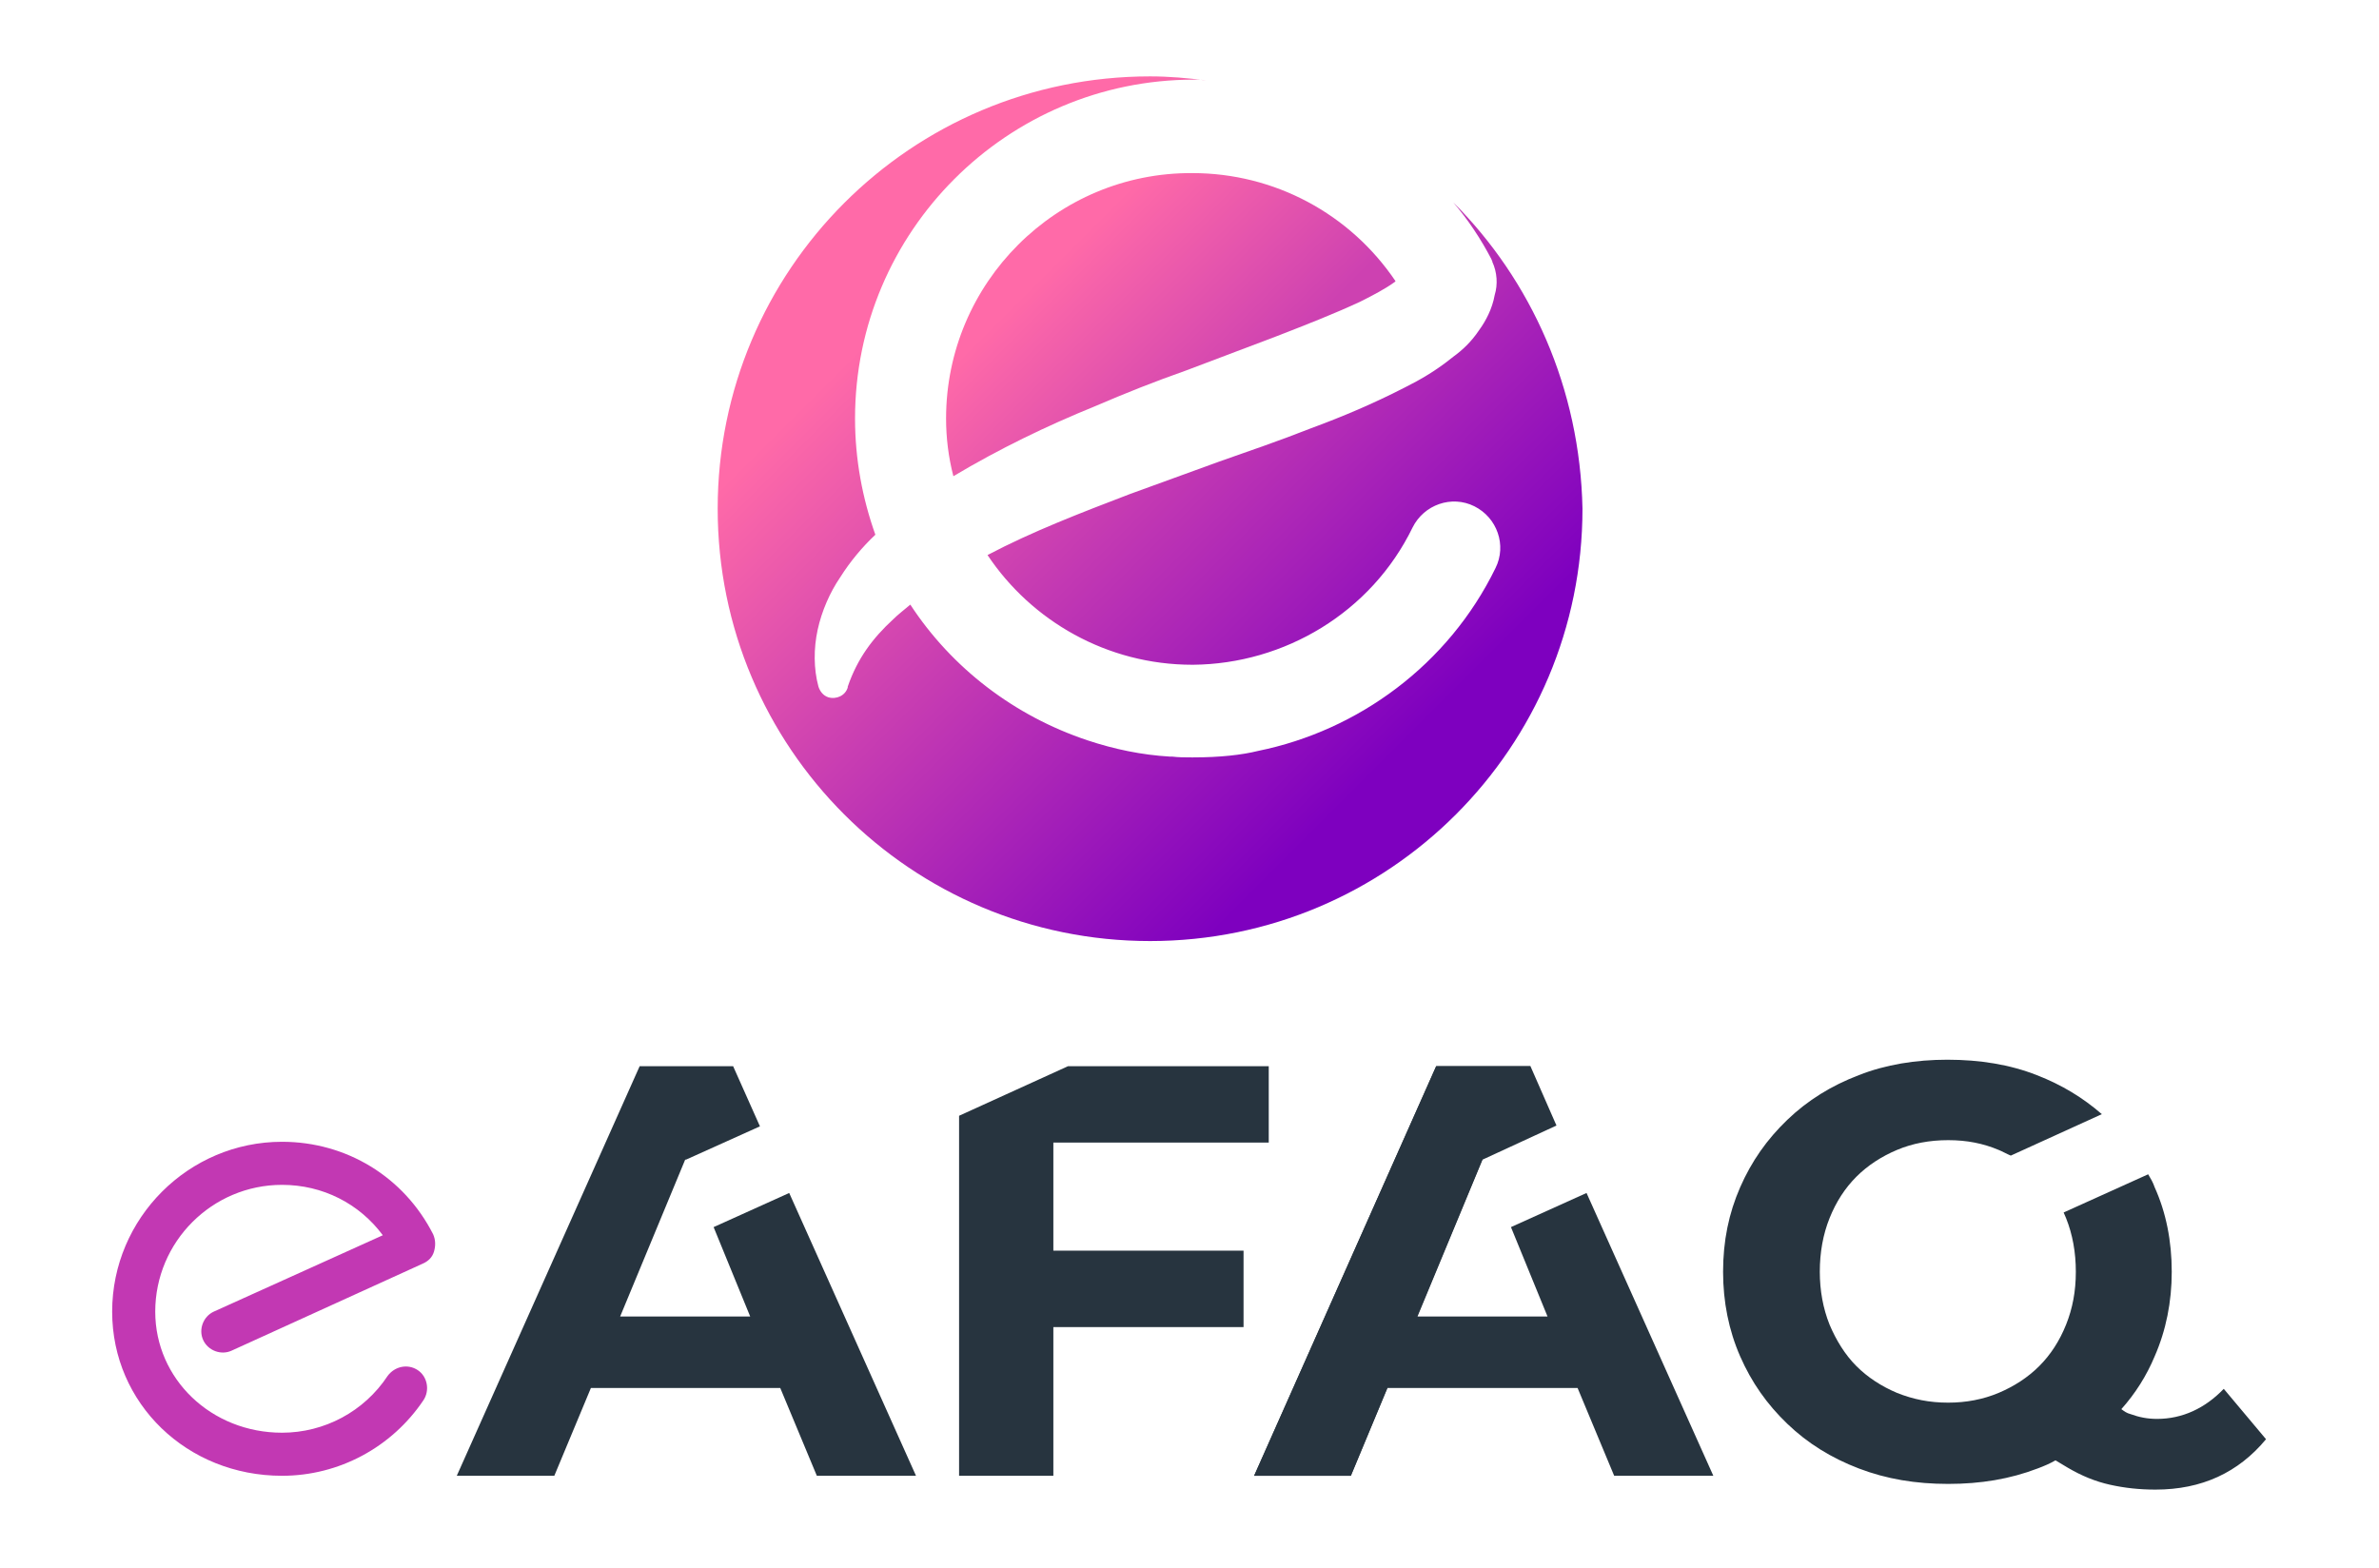
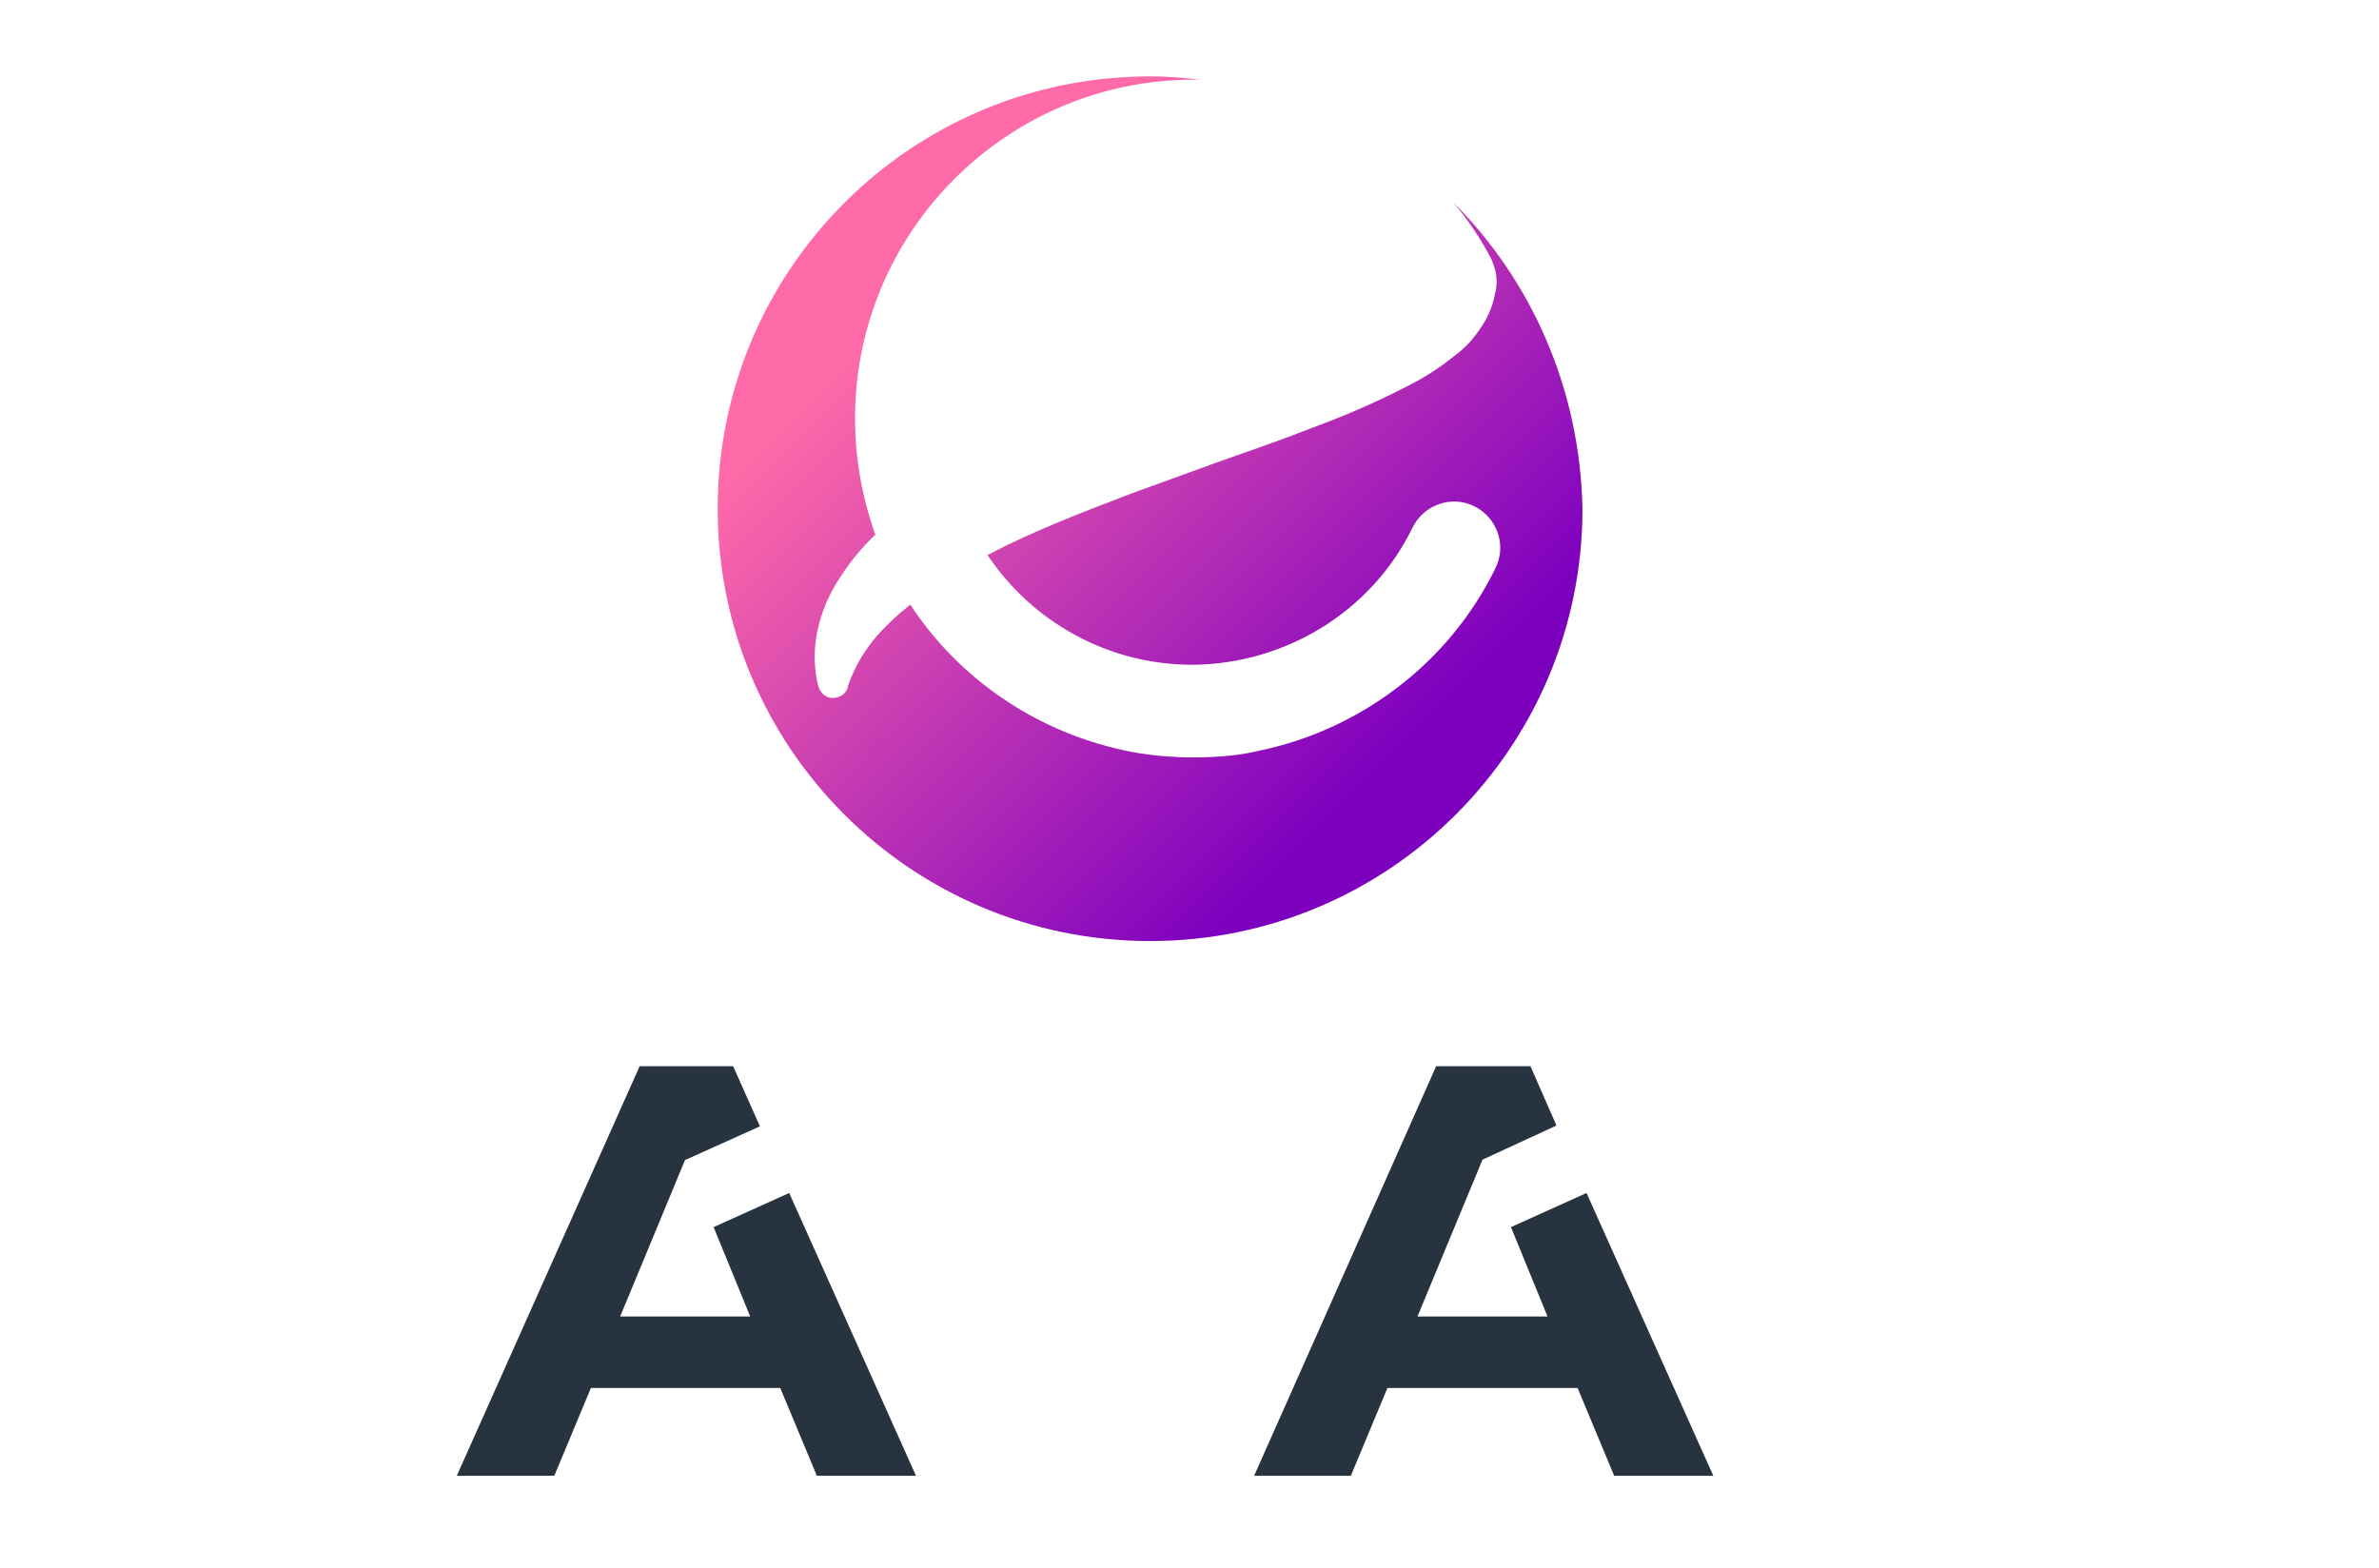
<svg xmlns="http://www.w3.org/2000/svg" version="1.1" id="Layer_1" x="0px" y="0px" viewBox="0 0 292.7 193" enable-background="new 0 0 292.7 193" xml:space="preserve">
  <g>
    <g>
-       <path fill="#C238B3" d="M51.4,168.6c-1.2-0.8-2.8-0.5-3.7,0.7c-2.9,4.4-7.8,7-13,7c-8.7,0-15.6-6.6-15.6-14.9    c0-8.6,7-15.6,15.6-15.6c5,0,9.5,2.3,12.4,6.2l-20.8,9.4c-1.3,0.6-1.9,2.2-1.3,3.5c0.6,1.3,2.2,1.9,3.5,1.3l23.5-10.7    c0.7-0.3,1.2-0.8,1.4-1.5c0.2-0.7,0.2-1.4-0.1-2.1c-3.6-7.1-10.7-11.4-18.6-11.4c-11.5,0-20.9,9.4-20.9,20.9    c0,11.3,9.2,20.2,20.9,20.2c7,0,13.5-3.5,17.4-9.3C52.9,171.1,52.6,169.4,51.4,168.6z" />
-     </g>
-     <polygon fill="#27343F" points="188.3,131.2 176.7,131.2 154.3,181.6 166.2,181.6 184.7,137.1  " />
+       </g>
    <g>
      <polygon fill="#27343F" points="87.8,151 92.3,162 76.3,162 84.3,142.7 84.3,142.7 84.3,142.7 84.4,142.7 84.4,142.7 93.5,138.6     90.2,131.2 78.7,131.2 56.2,181.6 68.2,181.6 72.7,170.8 96,170.8 100.5,181.6 112.7,181.6 97.1,146.8   " />
-       <polygon fill="#27343F" points="129.6,140.6 156.1,140.6 156.1,131.2 131.4,131.2 118,137.3 118,181.6 129.6,181.6 129.6,163.3     153,163.3 153,153.9 129.6,153.9   " />
      <polygon fill="#27343F" points="185.9,151 190.4,162 174.4,162 182.4,142.7 182.4,142.7 191.5,138.5 188.3,131.2 176.7,131.2     154.3,181.6 166.2,181.6 170.7,170.8 194.1,170.8 198.6,181.6 210.8,181.6 195.2,146.8   " />
-       <path fill="#27343F" d="M265.4,174.6c-1.2,0-2.2-0.2-3.3-0.6c-0.4-0.1-0.7-0.3-1.1-0.6c1.7-1.9,3.1-4.1,4.1-6.5    c1.4-3.2,2.1-6.7,2.1-10.4c0-3.8-0.7-7.3-2.1-10.4c-0.2-0.6-0.5-1.1-0.8-1.6l-10.4,4.7c0.1,0.2,0.2,0.5,0.3,0.7    c0.8,2,1.2,4.2,1.2,6.6c0,2.4-0.4,4.5-1.2,6.5c-0.8,2-1.9,3.7-3.3,5.1s-3.1,2.5-5,3.3c-1.9,0.8-4,1.2-6.2,1.2    c-2.3,0-4.3-0.4-6.3-1.2c-1.9-0.8-3.6-1.9-5-3.3c-1.4-1.4-2.5-3.2-3.3-5.1c-0.8-2-1.2-4.2-1.2-6.5c0-2.4,0.4-4.6,1.2-6.6    c0.8-2,1.9-3.7,3.3-5.1c1.4-1.4,3.1-2.5,5-3.3c1.9-0.8,4-1.2,6.3-1.2c2.3,0,4.3,0.4,6.2,1.2c0.5,0.2,1,0.5,1.5,0.7l11.2-5.1    c-2.3-2-4.9-3.6-8-4.8c-3.3-1.3-7-1.9-11-1.9c-3.9,0-7.6,0.6-10.9,1.9c-3.4,1.3-6.3,3.1-8.8,5.5c-2.5,2.4-4.4,5.1-5.8,8.3    c-1.4,3.2-2.1,6.6-2.1,10.4c0,3.7,0.7,7.2,2.1,10.4c1.4,3.2,3.3,5.9,5.8,8.3c2.5,2.4,5.4,4.2,8.8,5.5c3.4,1.3,7,1.9,11,1.9    c4,0,7.6-0.6,11-1.9c0.8-0.3,1.5-0.6,2.2-1c0.5,0.3,1,0.6,1.5,0.9c1.7,1,3.4,1.7,5.2,2.1c1.8,0.4,3.6,0.6,5.6,0.6    c5.7,0,10.2-2.1,13.6-6.2l-5.2-6.2C271.3,173.3,268.5,174.6,265.4,174.6z" />
    </g>
    <g>
      <linearGradient id="SVGID_1_" gradientUnits="userSpaceOnUse" x1="130.212" y1="31.882" x2="149.766" y2="51.436">
        <stop offset="0" style="stop-color:#FF6AA8" />
        <stop offset="1" style="stop-color:#CD41B1" />
      </linearGradient>
-       <path fill="url(#SVGID_1_)" d="M116.4,51.5c0,2.4,0.3,4.8,0.9,7.1c5.7-3.4,11.5-6.2,17.4-8.6c3.7-1.6,7.5-3.1,11.2-4.4l11.1-4.2    c3.6-1.4,7.2-2.8,10.4-4.3c1.6-0.8,3.1-1.6,4.2-2.4c0,0,0.1-0.1,0.1-0.1c-5.6-8.3-14.9-13.3-25-13.3    C130,21.2,116.4,34.8,116.4,51.5z" />
      <linearGradient id="SVGID_2_" gradientUnits="userSpaceOnUse" x1="113.594" y1="34.923" x2="171.439" y2="92.768">
        <stop offset="0" style="stop-color:#FF6AA8" />
        <stop offset="1" style="stop-color:#7E00BF" />
      </linearGradient>
      <path fill="url(#SVGID_2_)" d="M178.8,24.9c1.8,2.1,3.4,4.5,4.7,7c0,0.1,0.1,0.2,0.1,0.2c0,0,0,0.1,0,0.1c0.6,1.3,0.7,2.8,0.3,4.1    c-0.3,1.7-1.1,3.2-1.9,4.3c-1,1.5-2.1,2.5-3.2,3.3c-2.1,1.7-4,2.8-6,3.8c-3.9,2-7.7,3.6-11.5,5c-3.8,1.5-7.6,2.8-11.3,4.1    L139,60.8c-6,2.3-12,4.6-17.5,7.5c5.4,8.1,14.7,13.5,25.2,13.5c0,0,0.1,0,0.1,0c11.2-0.1,21.9-6.4,27-16.9c1.4-2.8,4.8-4,7.6-2.6    c2.8,1.4,4,4.8,2.6,7.6c-5.8,11.9-16.9,20-29.2,22.5c-2,0.5-4.7,0.8-8,0.8c0,0-0.1,0-0.1,0c0,0,0,0,0,0c0,0-0.1,0-0.1,0    c-0.8,0-1.6,0-2.4-0.1c-0.1,0-0.2,0-0.3,0c-3.4-0.2-6.8-0.9-10.1-2l0,0c-9-3-16.7-8.9-21.8-16.7c-0.7,0.6-1.5,1.2-2.1,1.8    c-2.5,2.3-4.4,4.8-5.6,8.3l0,0.1c-0.3,1-1.4,1.5-2.4,1.2c-0.6-0.2-1-0.7-1.2-1.3c-0.6-2.2-0.6-4.7-0.1-7c0.5-2.3,1.5-4.6,2.8-6.5    c1.2-1.9,2.7-3.7,4.3-5.2c-1.6-4.5-2.5-9.3-2.5-14.3c0-23,18.7-41.7,41.7-41.7c0.5,0,1,0,1.5,0.1c-2.3-0.3-4.6-0.5-6.9-0.5    c-29.4,0-53.2,23.8-53.2,53.2c0,29.4,23.8,53.2,53.2,53.2c29.4,0,53.2-23.8,53.2-53.2C194.4,47.8,188.4,34.5,178.8,24.9z" />
    </g>
  </g>
</svg>